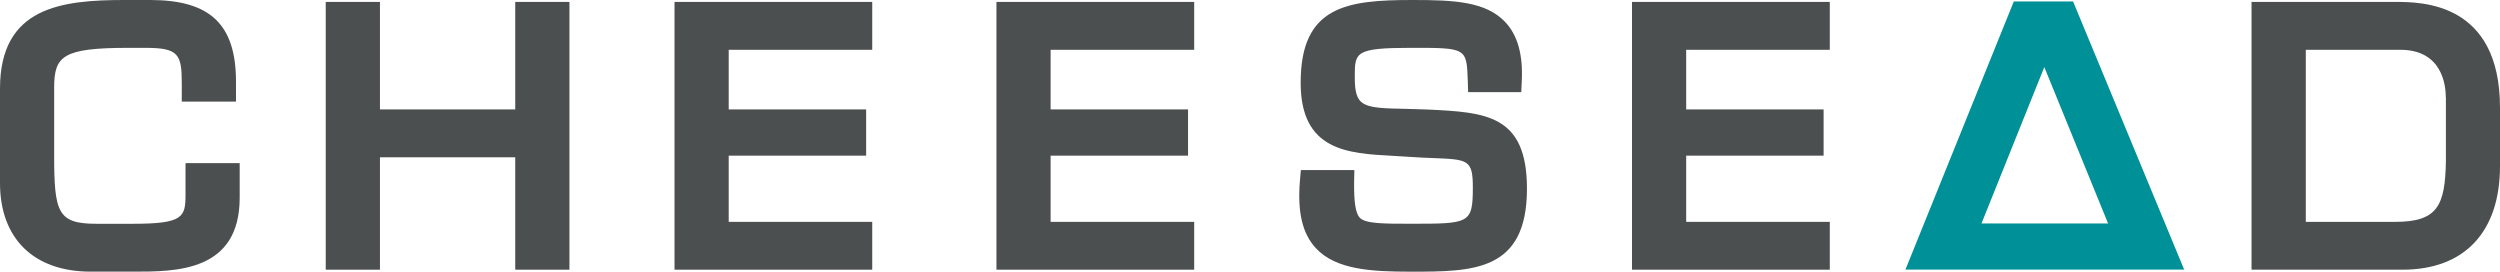
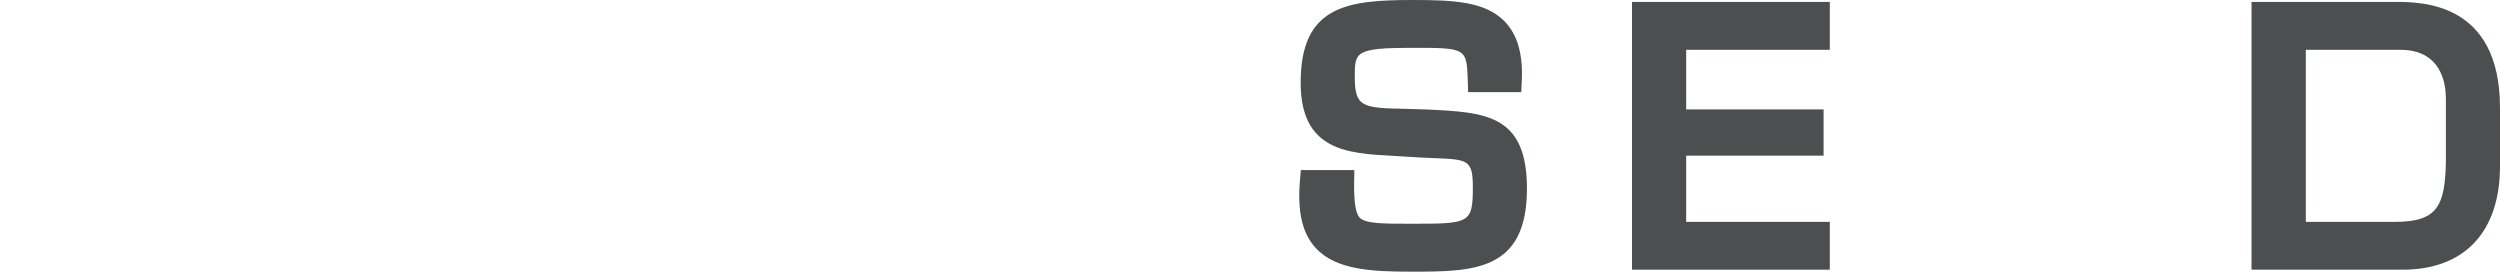
<svg xmlns="http://www.w3.org/2000/svg" id="Layer_1" data-name="Layer 1" viewBox="0 0 1184.88 128.74">
  <defs>
    <style>.cls-1{fill:#4b4f4f;}.cls-2{fill:#009098;}</style>
  </defs>
  <title>cheesead_logo</title>
-   <path class="cls-1" d="M87.93,92.16c0,10.78-1.09,13.9-25,13.9H45.67c-18.39,0-20-5.37-20-32.72V41.52c0-15.06,4.15-18.84,35.22-18.84h8.26c15.49,0,17,3.16,17,16.68v8.79h25.7V38.88C111.88,11.62,99.71,0,71.2,0h-12C29.24,0,0,3.24,0,42V86.74c0,26.3,16,42,42.92,42H63.47c20,0,50.13,0,50.13-35V77.33H87.93Z" />
-   <polygon class="cls-1" points="244.2 51.86 180.08 51.86 180.08 0.91 154.38 0.91 154.38 127.82 180.08 127.82 180.08 74.55 244.2 74.55 244.2 127.82 269.89 127.82 269.89 0.91 244.2 0.91 244.2 51.86" />
-   <polygon class="cls-1" points="319.69 127.82 413.4 127.82 413.4 105.15 345.37 105.15 345.37 73.77 410.51 73.77 410.51 51.86 345.37 51.86 345.37 23.6 413.4 23.6 413.4 0.91 319.69 0.91 319.69 127.82" />
-   <polygon class="cls-1" points="472.27 127.82 565.99 127.82 565.99 105.15 497.94 105.15 497.94 73.77 563.08 73.77 563.08 51.86 497.94 51.86 497.94 23.6 565.99 23.6 565.99 0.91 472.27 0.91 472.27 127.82" />
  <path class="cls-1" d="M676.61,51.91l-10.17-.32c-20.84-.37-24.34-.85-24.34-15.17,0-11.64,0-13.75,26.86-13.75,26.13,0,26.13,0,26.7,15.63l.16,5.38H721l.25-5.27c.62-12.61-2-21.76-7.87-28C704.14.73,689.37,0,669.45,0c-31.06,0-53,2.8-53,39.2,0,32.34,22.33,33.53,43.89,34.67,2.73.16,5.54.3,8.43.52,3.76.27,7.22.41,10.36.52,16.75.66,18.92.76,18.92,14,0,17.13-1.66,17.13-29.4,17.13-12.9,0-21.37,0-24.14-2.81-2-2-2.84-7.29-2.72-17l.11-5.63H616.54l-.44,5.09c-1.23,14.87,1.16,25,7.52,31.9,9.51,10.32,26.66,11.17,45,11.17,29.56,0,55.09,0,55.09-39.36C723.69,54.19,704,53.24,676.61,51.91Z" />
  <polygon class="cls-1" points="773.49 127.82 867.23 127.82 867.23 105.15 799.17 105.15 799.17 73.77 864.3 73.77 864.3 51.86 799.17 51.86 799.17 23.6 867.23 23.6 867.23 0.91 773.49 0.91 773.49 127.82" />
  <path class="cls-1" d="M1135.24.91h-68.12V127.82h71.58c29.35,0,46.18-17.9,46.18-49.1V51.09C1184.88.91,1147.51.91,1135.24.91Zm24,45.08V76.32c-.35,21.24-4,28.83-24,28.83h-42.4V23.6h44.82C1157.66,23.6,1159.19,40.75,1159.19,46Z" />
-   <path class="cls-2" d="M982.54.69H954.45L903.08,127.79H1035.2ZM939.13,105.9,968.9,31.79l30.23,74.11Z" />
</svg>